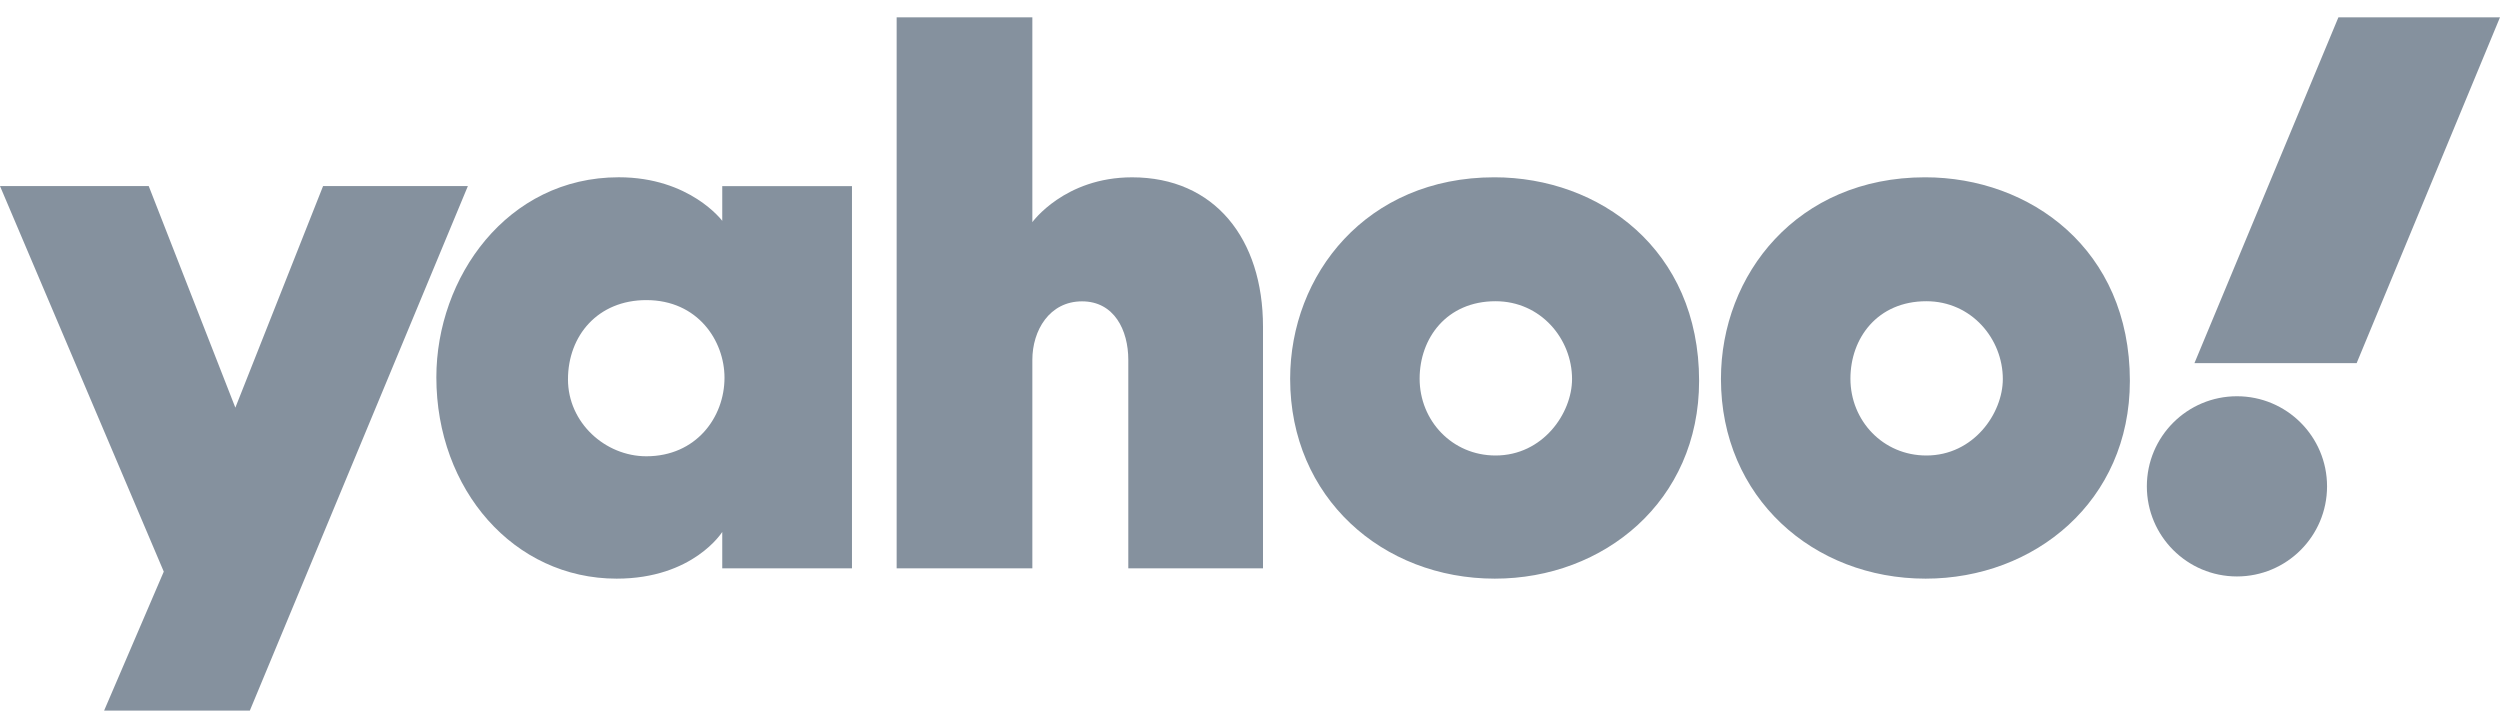
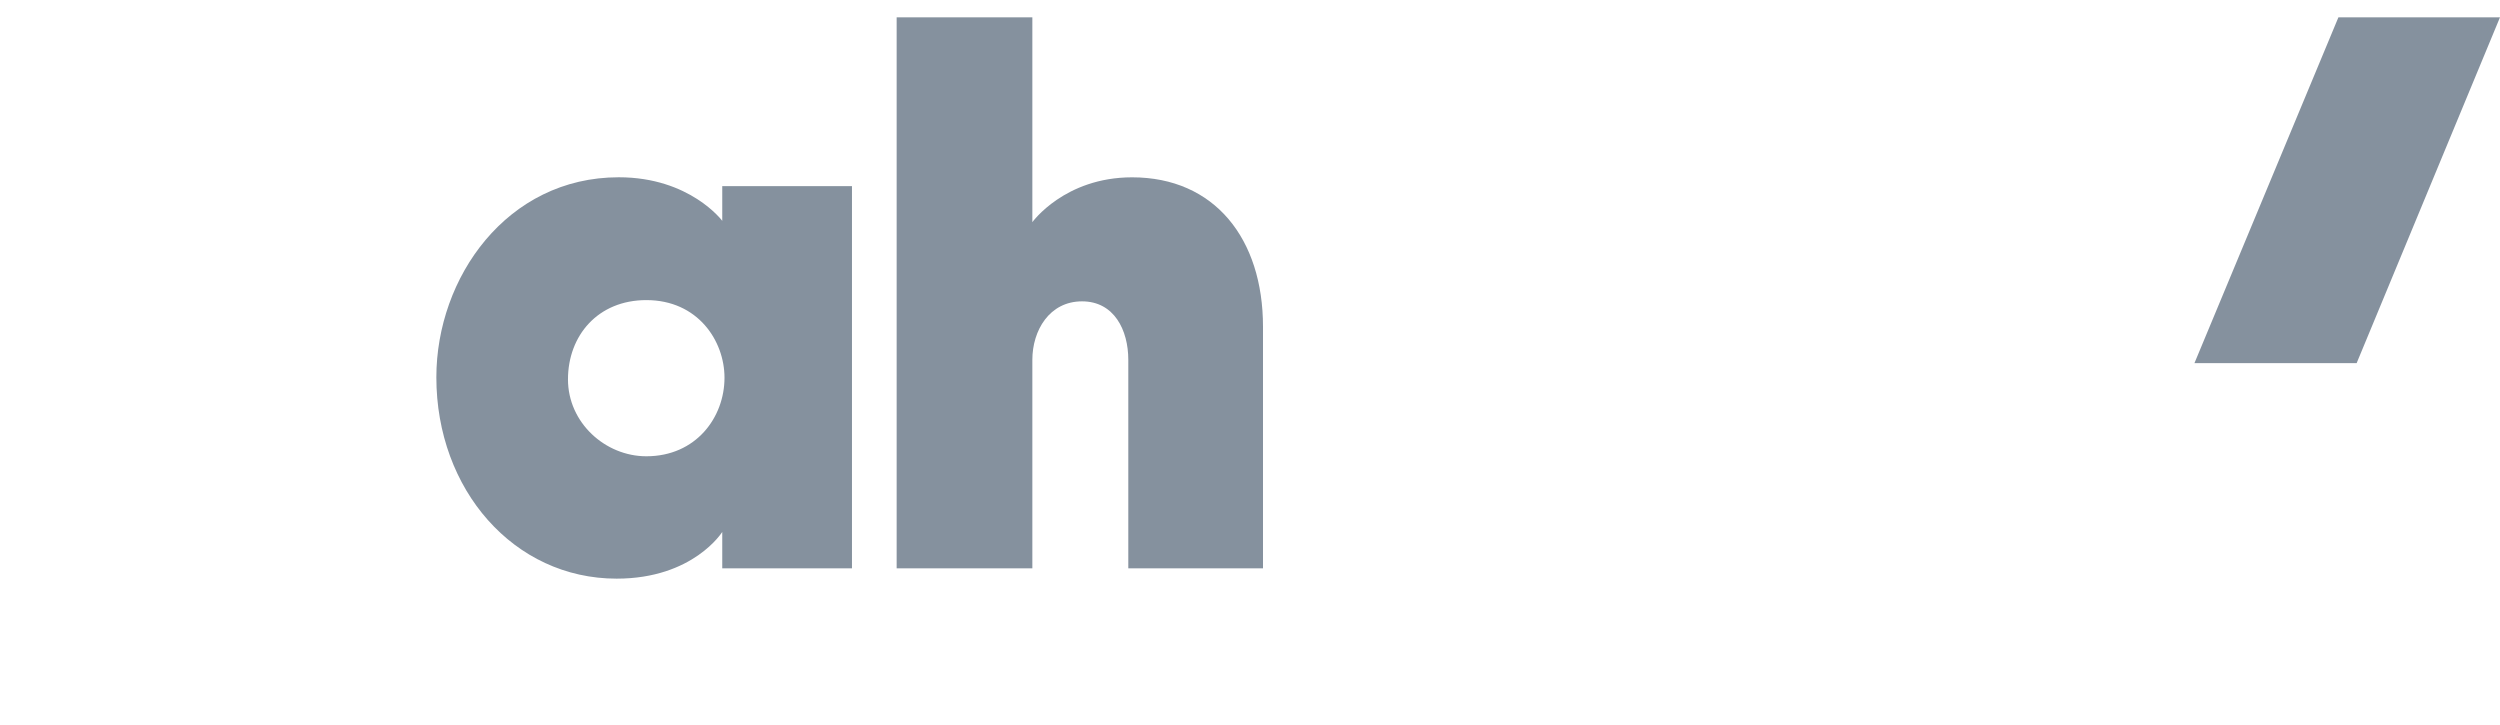
<svg xmlns="http://www.w3.org/2000/svg" width="100" height="29" viewBox="0 0 100 29" fill="none">
  <g clip-path="url(#clip0_312_12482)">
-     <path d="M0 7.443H5.949L9.414 16.306L12.923 7.443H18.715L9.993 28.425H4.164L6.551 22.865L0 7.443Z" fill="#85919E" />
    <path d="M24.75 7.091C20.28 7.091 17.454 11.1 17.454 15.092C17.454 19.584 20.552 23.146 24.665 23.146C27.733 23.146 28.89 21.277 28.89 21.277V22.733H34.079V7.444H28.89V8.834C28.89 8.834 27.599 7.091 24.75 7.091ZM25.854 12.004C27.916 12.004 28.98 13.636 28.98 15.109C28.98 16.695 27.84 18.251 25.854 18.251C24.207 18.251 22.719 16.905 22.719 15.176C22.719 13.423 23.916 12.004 25.854 12.004Z" fill="#85919E" />
    <path d="M35.866 22.733V0.692H41.294V8.886C41.294 8.886 42.583 7.093 45.283 7.093C48.585 7.093 50.52 9.553 50.52 13.069V22.733H45.132V14.393C45.132 13.203 44.566 12.054 43.282 12.054C41.975 12.054 41.294 13.221 41.294 14.393V22.733H35.866Z" fill="#85919E" />
-     <path d="M59.774 7.092C54.655 7.092 51.606 10.985 51.606 15.155C51.606 19.901 55.297 23.146 59.793 23.146C64.151 23.146 67.964 20.049 67.964 15.235C67.964 9.968 63.971 7.092 59.774 7.092ZM59.822 12.049C61.631 12.049 62.882 13.555 62.882 15.161C62.882 16.531 61.716 18.22 59.822 18.22C58.087 18.22 56.785 16.828 56.785 15.146C56.785 13.525 57.868 12.049 59.822 12.049Z" fill="#85919E" />
-     <path d="M77.005 7.092C71.886 7.092 68.838 10.985 68.838 15.155C68.838 19.901 72.528 23.146 77.024 23.146C81.382 23.146 85.195 20.049 85.195 15.235C85.195 9.968 81.203 7.092 77.005 7.092ZM77.054 12.049C78.862 12.049 80.113 13.555 80.113 15.161C80.113 16.531 78.947 18.22 77.054 18.22C75.319 18.22 74.017 16.828 74.017 15.146C74.017 13.525 75.099 12.049 77.054 12.049Z" fill="#85919E" />
-     <path d="M89.478 23.058C91.468 23.058 93.082 21.444 93.082 19.454C93.082 17.463 91.468 15.85 89.478 15.85C87.488 15.85 85.874 17.463 85.874 19.454C85.874 21.444 87.488 23.058 89.478 23.058Z" fill="#85919E" />
    <path d="M94.266 14.525H87.778L93.537 0.692H100L94.266 14.525Z" fill="#85919E" />
  </g>
  <defs>
    <clipPath id="clip0_312_12482">
      <rect width="100" height="27.732" fill="white" transform="translate(0 0.692)" />
    </clipPath>
  </defs>
</svg>